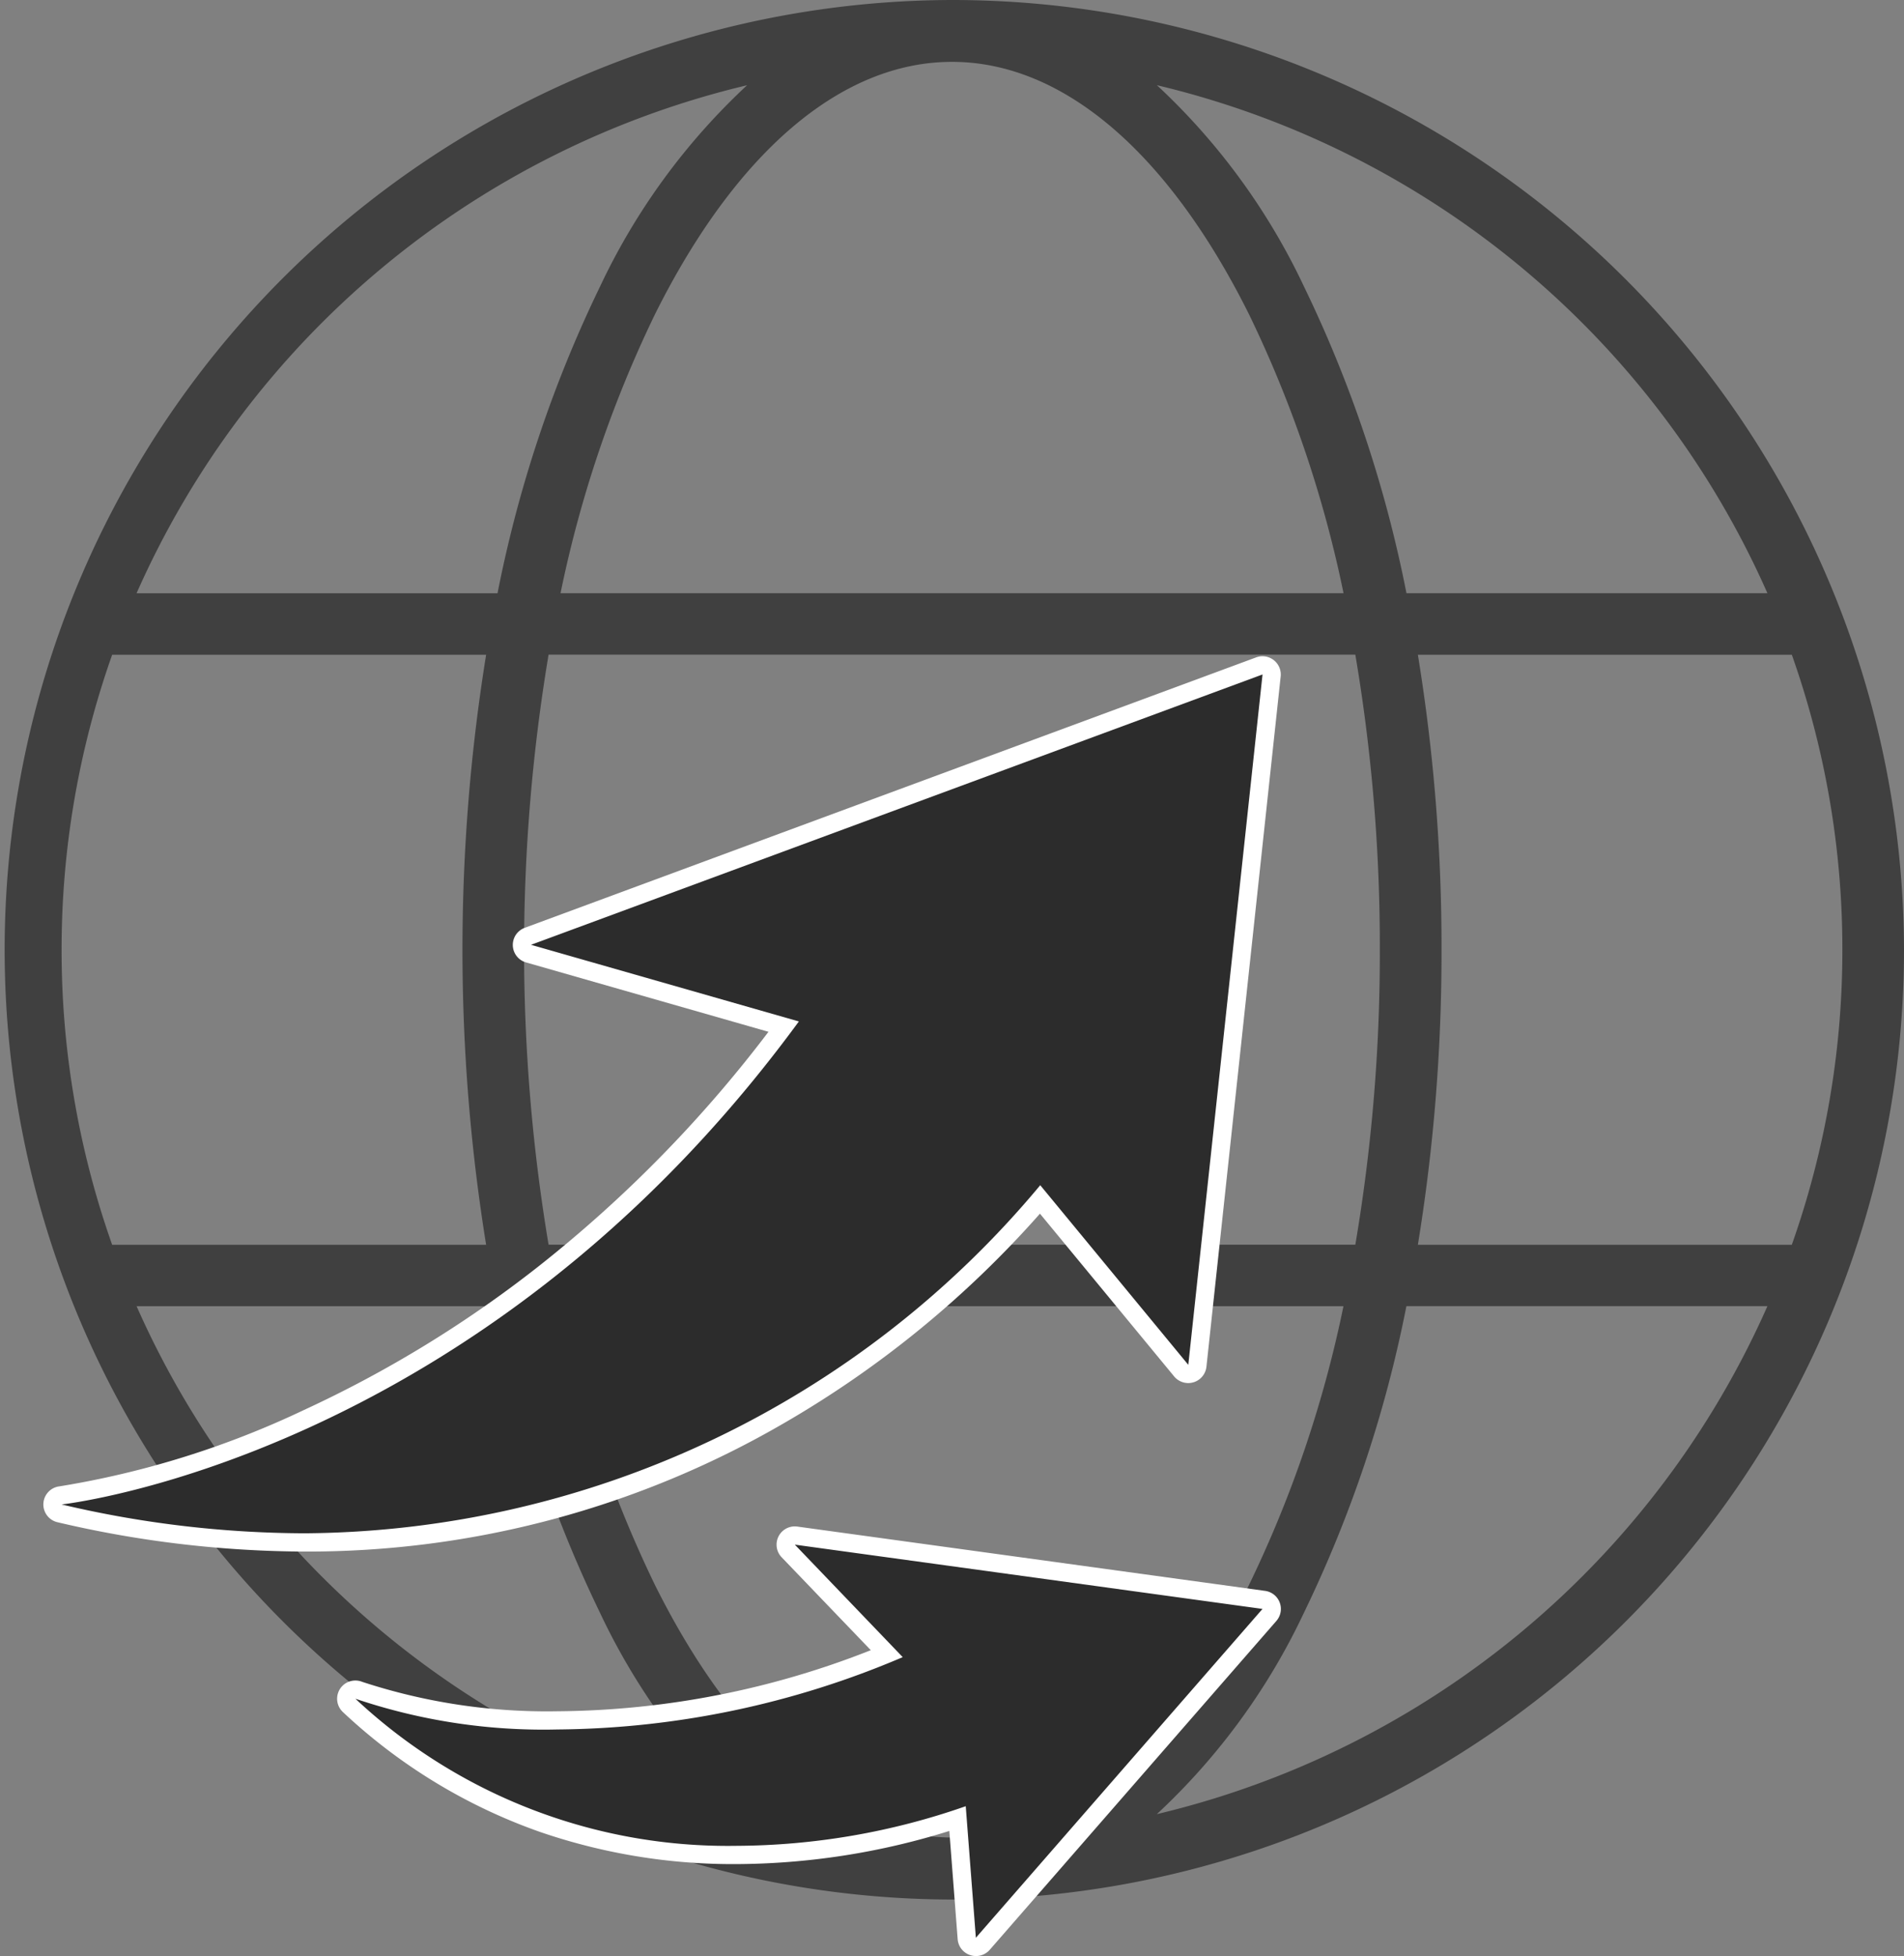
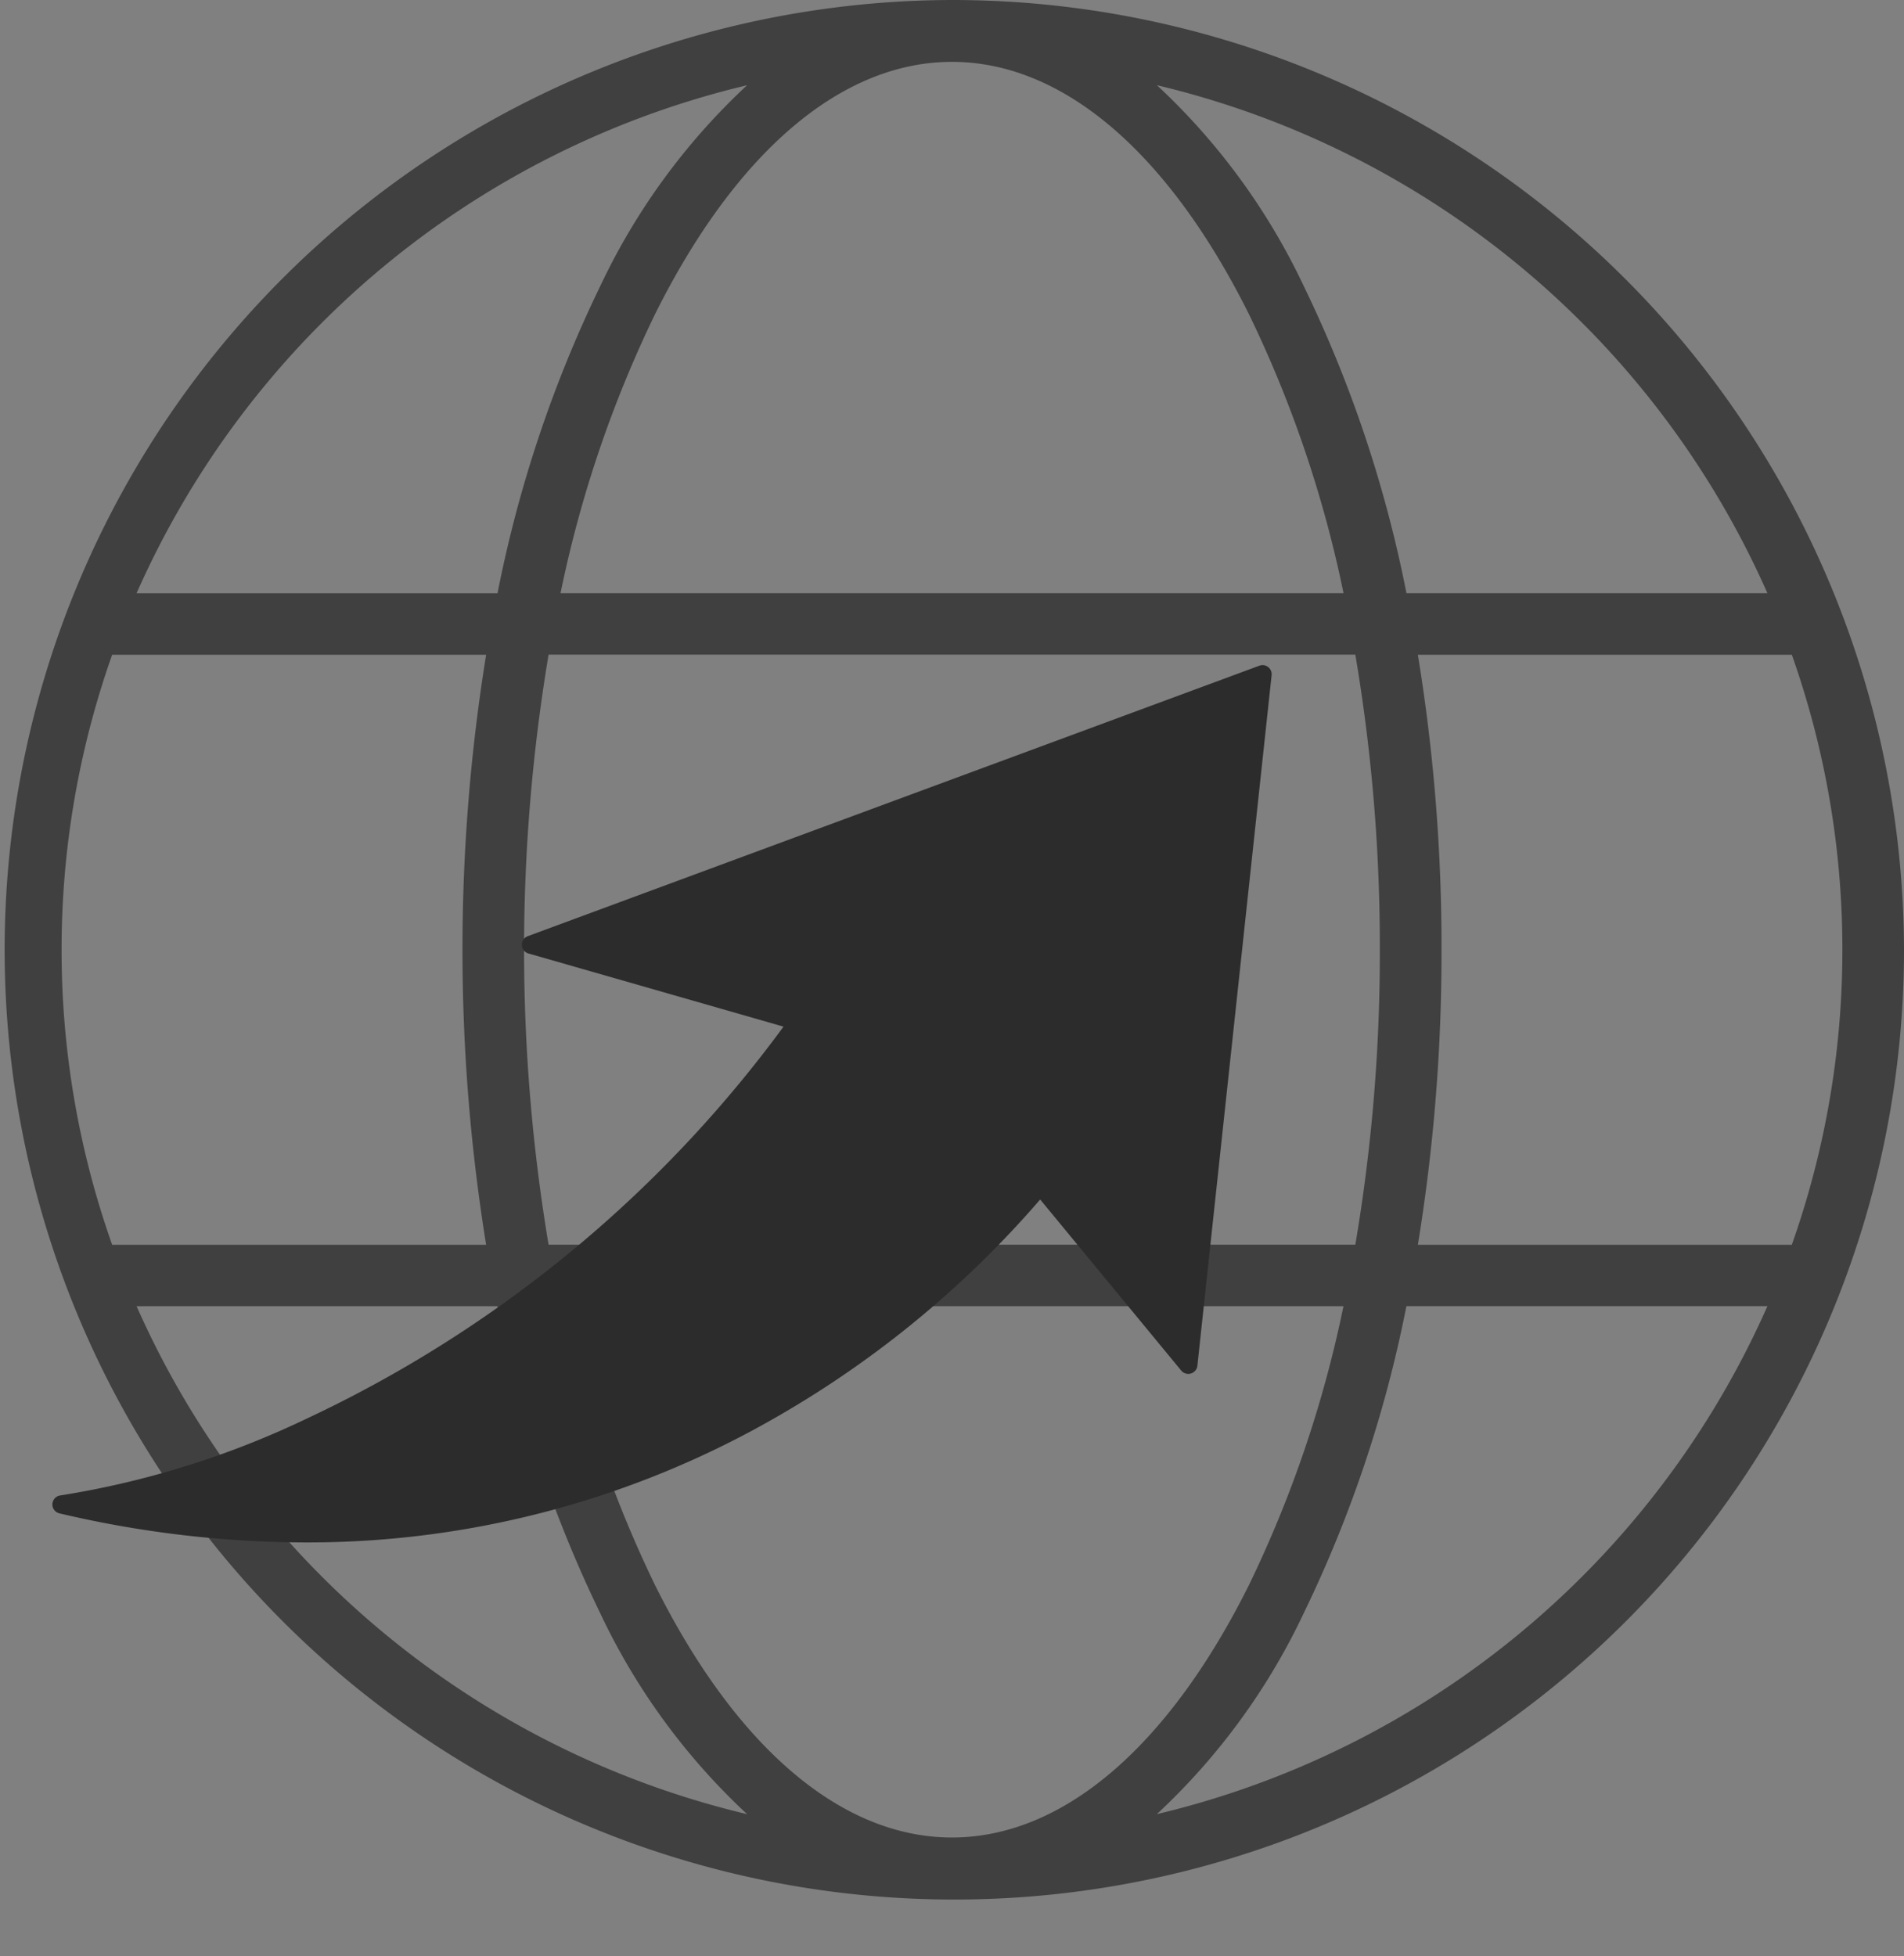
<svg xmlns="http://www.w3.org/2000/svg" width="60.548" height="62.199" viewBox="0 0 60.548 62.199">
  <rect x="0" y="0" width="60.548" height="62.199" fill="#808080" stroke="none" />
  <defs>
    <clipPath id="a">
      <rect width="60.548" height="62.199" fill="none" />
    </clipPath>
  </defs>
  <g transform="translate(0)" clip-path="url(#a)">
    <path d="M30.274,0A30.2,30.2,0,1,0,60.548,30.2,30.27,30.27,0,0,0,30.274,0m0,1.967c3.505,0,6.857,2.846,9.438,8.013a37.7,37.7,0,0,1,3.013,8.882h-24.9A37.7,37.7,0,0,1,20.835,9.98c2.581-5.168,5.933-8.013,9.438-8.013M43.1,20.816a55.529,55.529,0,0,1,.779,9.381,55.529,55.529,0,0,1-.779,9.381H17.445a56.845,56.845,0,0,1,0-18.762ZM23.758,2.71a20.876,20.876,0,0,0-4.676,6.4,40.012,40.012,0,0,0-3.26,9.753H4.343A28.412,28.412,0,0,1,23.758,2.71M1.959,30.2a28.052,28.052,0,0,1,1.608-9.381H15.459a58.86,58.86,0,0,0,0,18.762H3.567A28.048,28.048,0,0,1,1.959,30.2M4.343,41.532H15.822a40.013,40.013,0,0,0,3.26,9.753,20.877,20.877,0,0,0,4.676,6.4A28.412,28.412,0,0,1,4.343,41.532M30.274,58.427c-3.505,0-6.858-2.846-9.438-8.013a37.7,37.7,0,0,1-3.013-8.882h24.9a37.7,37.7,0,0,1-3.013,8.882c-2.581,5.167-5.933,8.013-9.438,8.013m6.516-.743a20.877,20.877,0,0,0,4.676-6.4,40.013,40.013,0,0,0,3.26-9.753H56.205A28.412,28.412,0,0,1,36.79,57.684M58.588,30.2a28.051,28.051,0,0,1-1.608,9.381H45.089a57.61,57.61,0,0,0,.752-9.381,57.613,57.613,0,0,0-.752-9.381H56.981A28.056,28.056,0,0,1,58.588,30.2M44.726,18.862a40.012,40.012,0,0,0-3.26-9.753,20.878,20.878,0,0,0-4.676-6.4A28.412,28.412,0,0,1,56.205,18.862Z" fill="#404040" />
-     <path d="M95.8,349.9a.291.291,0,0,1-.29-.268l-.293-3.809a22.727,22.727,0,0,1-7.042,1.153h0a17.493,17.493,0,0,1-12.3-4.755.29.29,0,0,1,.2-.5.293.293,0,0,1,.109.021,18.617,18.617,0,0,0,6.322.956,28.054,28.054,0,0,0,10.468-2.121l-3.135-3.267a.29.29,0,0,1,.21-.49l.04,0,14.872,2.044a.29.29,0,0,1,.18.477L96.016,349.8a.292.292,0,0,1-.219.1" transform="translate(-64.763 -287.995)" fill="#2c2c2c" />
-     <path d="M88.331,335.4l14.872,2.044L94.088,347.9l-.322-4.183a22.329,22.329,0,0,1-7.3,1.26A17.323,17.323,0,0,1,74.358,340.3a18.669,18.669,0,0,0,6.431.977,28.474,28.474,0,0,0,10.973-2.3Zm0-.58a.58.58,0,0,0-.42.981l2.836,2.955a27.6,27.6,0,0,1-9.959,1.942,18.827,18.827,0,0,1-6.213-.935.58.58,0,0,0-.614.962,17.744,17.744,0,0,0,6.284,3.816,18.89,18.89,0,0,0,6.218,1.017,23.022,23.022,0,0,0,6.781-1.054l.265,3.442a.58.58,0,0,0,.4.506.582.582,0,0,0,.621-.17l9.115-10.457a.58.58,0,0,0-.359-.955l-14.872-2.044a.582.582,0,0,0-.08-.005" transform="translate(-63.055 -286.285)" fill="#fff" />
    <path d="M19.5,173.827a34.453,34.453,0,0,1-7.8-.925.29.29,0,0,1,.035-.57,28.459,28.459,0,0,0,7.83-2.442,39.7,39.7,0,0,0,15.163-12.464L26.618,155.1a.29.29,0,0,1-.021-.551l23.263-8.6a.29.29,0,0,1,.39.3L47.889,168.21a.291.291,0,0,1-.513.153l-4.486-5.441a32.314,32.314,0,0,1-8.3,6.868A29.861,29.861,0,0,1,19.5,173.827" transform="translate(-9.812 -124.782)" fill="#2c2c2c" />
-     <path d="M48.254,144.518l-2.361,21.951-4.708-5.711a30.7,30.7,0,0,1-23.391,11.068,33.99,33.99,0,0,1-7.73-.917s13.241-1.428,23.445-15.358l-8.518-2.437Zm0-.58a.584.584,0,0,0-.2.036l-23.263,8.6a.579.579,0,0,0,.042,1.1l7.71,2.206a41.151,41.151,0,0,1-7.33,7.472,37.446,37.446,0,0,1-7.445,4.555A28.878,28.878,0,0,1,10,170.333a.58.58,0,0,0-.069,1.141,34.749,34.749,0,0,0,7.862.933,30.151,30.151,0,0,0,15.229-4.075,32.7,32.7,0,0,0,8.154-6.669l4.267,5.175a.582.582,0,0,0,1.027-.306l2.361-21.951a.581.581,0,0,0-.578-.642m0,1.16h0Z" transform="translate(-8.105 -123.072)" fill="#fff" />
  </g>
</svg>